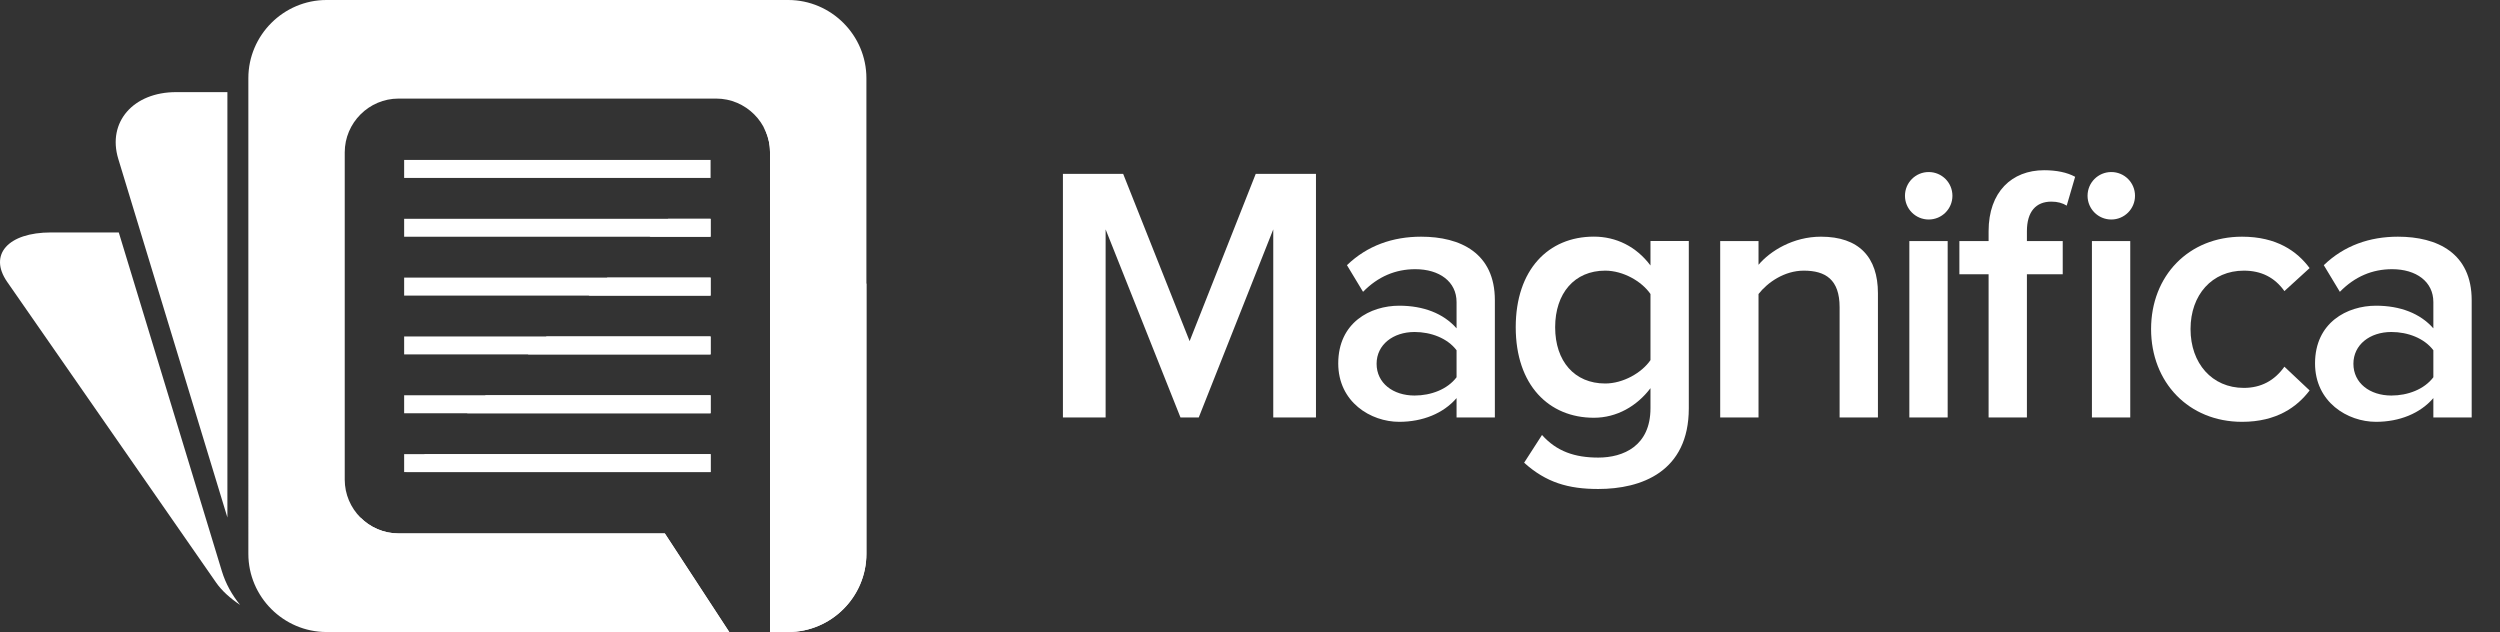
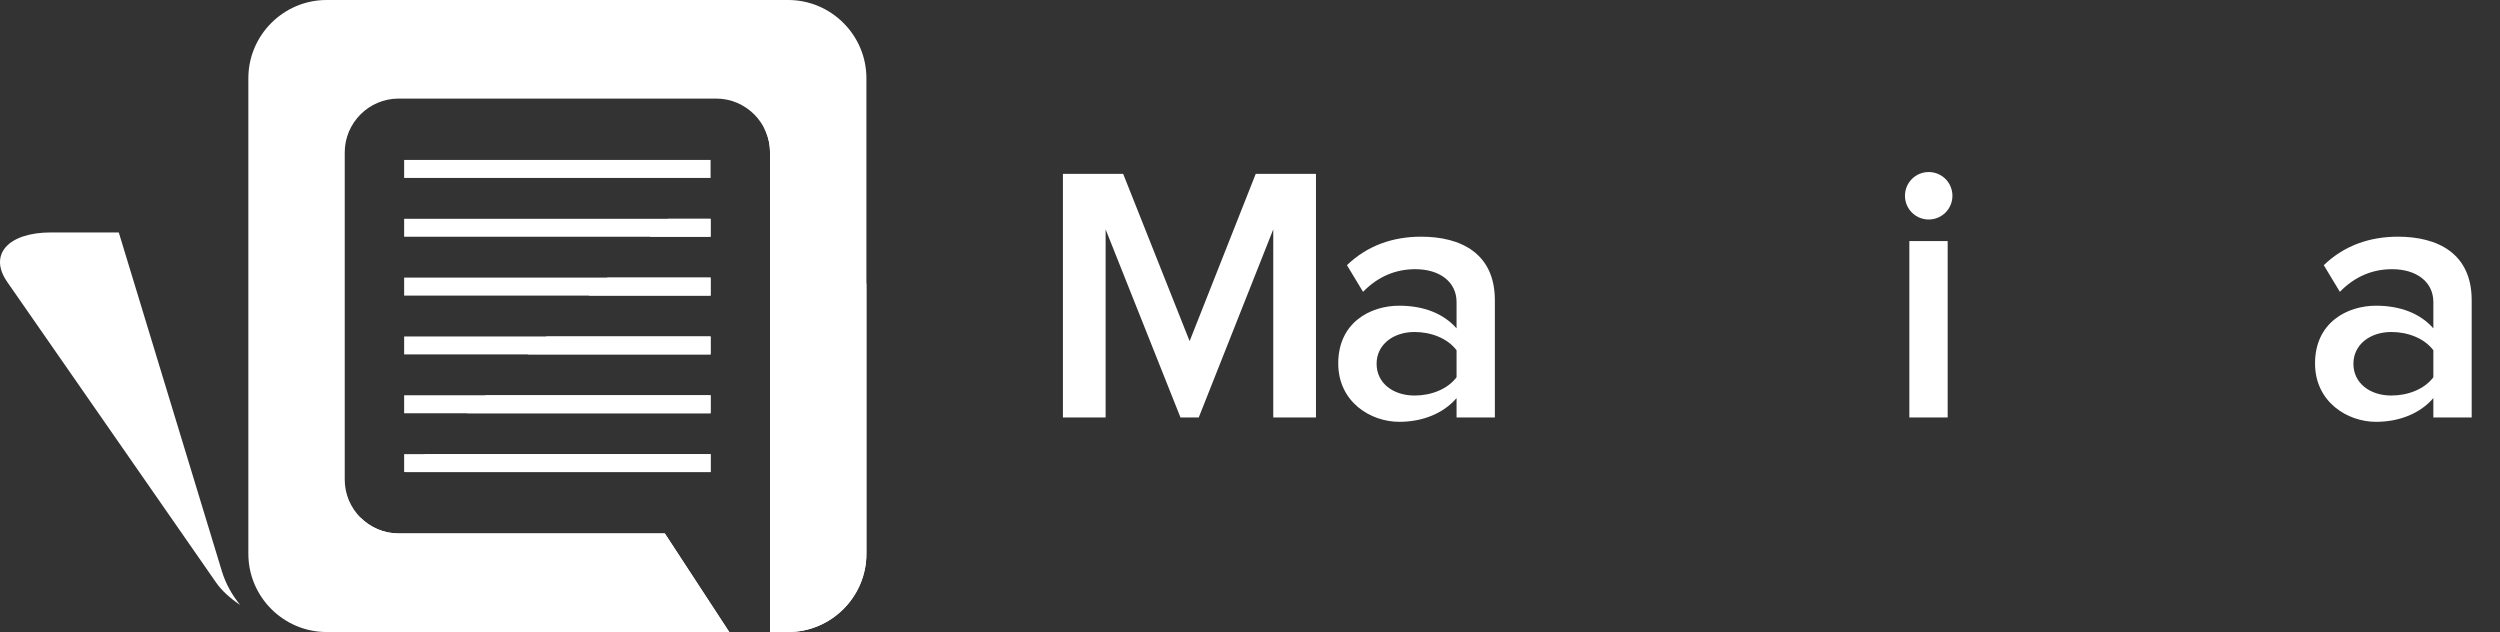
<svg xmlns="http://www.w3.org/2000/svg" version="1.1" id="Layer_1" x="0px" y="0px" width="178px" height="45px" viewBox="0 0 178 45" enable-background="new 0 0 178 45" xml:space="preserve">
  <rect x="0" y="0" width="178" height="45" fill="#333333" stroke="none" />
  <g enable-background="new    ">
    <path fill="#FFFFFF" d="M90.656,29.723V16.332l-5.305,13.391H84.05l-5.33-13.391v13.391h-3.04V12.379h4.289l4.732,11.909   l4.707-11.909h4.289v17.344H90.656L90.656,29.723z" />
    <path fill="#FFFFFF" d="M103.707,29.723v-1.379c-0.936,1.092-2.418,1.69-4.082,1.69c-2.027,0-4.342-1.403-4.342-4.16   c0-2.912,2.287-4.108,4.342-4.108c1.716,0,3.146,0.546,4.082,1.612v-1.872c0-1.456-1.223-2.34-2.938-2.34   c-1.404,0-2.652,0.521-3.72,1.612l-1.146-1.898c1.457-1.404,3.277-2.028,5.279-2.028c2.809,0,5.252,1.17,5.252,4.524v8.347H103.707   z M103.707,26.861v-1.924c-0.65-0.857-1.82-1.299-2.99-1.299c-1.533,0-2.703,0.908-2.703,2.262c0,1.377,1.17,2.262,2.703,2.262   C101.887,28.162,103.057,27.721,103.707,26.861z" />
-     <path fill="#FFFFFF" d="M108.518,32.945l1.273-1.975c1.039,1.17,2.34,1.61,4.004,1.61c1.794,0,3.719-0.832,3.719-3.511v-1.43   c-0.963,1.273-2.393,2.105-4.031,2.105c-3.197,0-5.563-2.314-5.563-6.448c0-4.082,2.313-6.448,5.563-6.448   c1.586,0,3.017,0.702,4.031,2.054v-1.742h2.729V29.07c0,4.523-3.379,5.746-6.447,5.746   C111.662,34.818,110.076,34.35,108.518,32.945z M117.514,25.641v-4.707c-0.625-0.91-1.951-1.664-3.225-1.664   c-2.186,0-3.562,1.612-3.562,4.03c0,2.419,1.379,4.005,3.562,4.005C115.562,27.305,116.889,26.551,117.514,25.641z" />
-     <path fill="#FFFFFF" d="M130.98,29.723V21.87c0-1.976-1.015-2.6-2.549-2.6c-1.377,0-2.574,0.832-3.224,1.664v8.789h-2.729V17.164   h2.729v1.69c0.832-0.988,2.47-2.002,4.446-2.002c2.703,0,4.056,1.456,4.056,4.03v8.841H130.98z" />
    <path fill="#FFFFFF" d="M135.634,13.939c0-0.936,0.755-1.69,1.69-1.69s1.689,0.754,1.689,1.69s-0.755,1.69-1.689,1.69   C136.389,15.629,135.634,14.875,135.634,13.939z M135.945,29.723V17.164h2.729v12.559H135.945z" />
-     <path fill="#FFFFFF" d="M141.588,29.723V19.53h-2.08v-2.366h2.08v-0.702c0-2.808,1.664-4.342,3.952-4.342   c0.884,0,1.638,0.156,2.21,0.468l-0.6,2.054c-0.284-0.182-0.648-0.286-1.092-0.286c-1.092,0-1.742,0.702-1.742,2.106v0.702h2.55   v2.366h-2.55v10.193H141.588z M148.634,13.939c0-0.936,0.755-1.69,1.69-1.69s1.689,0.754,1.689,1.69s-0.755,1.69-1.689,1.69   C149.389,15.629,148.634,14.875,148.634,13.939z M148.945,29.723V17.164h2.729v12.559H148.945z" />
-     <path fill="#FFFFFF" d="M153.157,23.43c0-3.796,2.679-6.578,6.475-6.578c2.47,0,3.927,1.04,4.812,2.236l-1.795,1.638   c-0.701-0.988-1.664-1.456-2.887-1.456c-2.262,0-3.796,1.716-3.796,4.16c0,2.444,1.534,4.188,3.796,4.188   c1.223,0,2.186-0.521,2.887-1.51l1.795,1.691c-0.885,1.17-2.342,2.235-4.812,2.235C155.836,30.034,153.157,27.227,153.157,23.43z" />
    <path fill="#FFFFFF" d="M173.255,29.723v-1.379c-0.937,1.092-2.418,1.69-4.082,1.69c-2.026,0-4.342-1.403-4.342-4.16   c0-2.912,2.288-4.108,4.342-4.108c1.718,0,3.146,0.546,4.082,1.612v-1.872c0-1.456-1.222-2.34-2.938-2.34   c-1.403,0-2.651,0.521-3.719,1.612l-1.144-1.898c1.456-1.404,3.276-2.028,5.278-2.028c2.808,0,5.252,1.17,5.252,4.524v8.347   H173.255z M173.255,26.861v-1.924c-0.649-0.857-1.819-1.299-2.989-1.299c-1.533,0-2.703,0.908-2.703,2.262   c0,1.377,1.17,2.262,2.703,2.262C171.436,28.162,172.605,27.721,173.255,26.861z" />
  </g>
  <path fill="#FFFFFF" d="M3.632,16.55h4.825L15.8,40.678c0.266,0.873,0.715,1.678,1.295,2.391c-0.717-0.479-1.311-1.018-1.707-1.588  L0.511,20.07C-0.834,18.134,0.57,16.55,3.632,16.55z" />
-   <path fill="#FFFFFF" d="M12.542,6.559h3.649v30.287L8.422,11.315C7.626,8.699,9.48,6.559,12.542,6.559z" />
  <path fill="#FFFFFF" d="M23.25,0h32.871c3.062,0,5.567,2.506,5.567,5.567v33.865c0,3.062-2.506,5.567-5.567,5.567h-1.296V34.15  v-0.996V10.85c0-2.106-1.725-3.831-3.832-3.831H28.376c-2.106,0-3.831,1.724-3.831,3.831v23.3c0,2.106,1.725,3.83,3.831,3.83h18.96  L51.924,45H23.25c-3.062,0-5.567-2.506-5.567-5.566V5.567C17.682,2.505,20.188,0,23.25,0L23.25,0z M28.775,11.388v1.28h21.818v-1.28  H28.775L28.775,11.388z M28.775,32.332v1.279h21.818v-1.279H28.775L28.775,32.332z M28.775,28.143v1.281h21.818v-1.281H28.775  L28.775,28.143z M28.775,23.955v1.279h21.818v-1.279H28.775L28.775,23.955z M28.775,19.766v1.28h21.818v-1.28H28.775L28.775,19.766z   M28.775,15.577v1.28h21.818v-1.28H28.775z" />
  <path fill="#FFFFFF" d="M61.688,20.214v19.218c0,3.062-2.506,5.567-5.567,5.567h-1.296V34.15v-0.996V10.85  c0-0.663-0.172-1.287-0.471-1.833l0,0L61.688,20.214L61.688,20.214z M51.924,45H30.967l-5.342-8.189l0,0  c0.698,0.722,1.675,1.17,2.751,1.17h18.96L51.924,45L51.924,45z M28.932,33.611l1.323-1.279h20.34v1.279H28.932L28.932,33.611z   M33.261,29.424l1.323-1.281h16.01v1.281H33.261L33.261,29.424z M37.59,25.234l1.324-1.279h11.68v1.279H37.59L37.59,25.234z   M41.92,21.045l1.323-1.28h7.351v1.28H41.92L41.92,21.045z M46.25,16.857l1.323-1.28h3.021v1.28H46.25L46.25,16.857z M50.581,12.668  l0.014-0.013v0.013H50.581z" />
</svg>